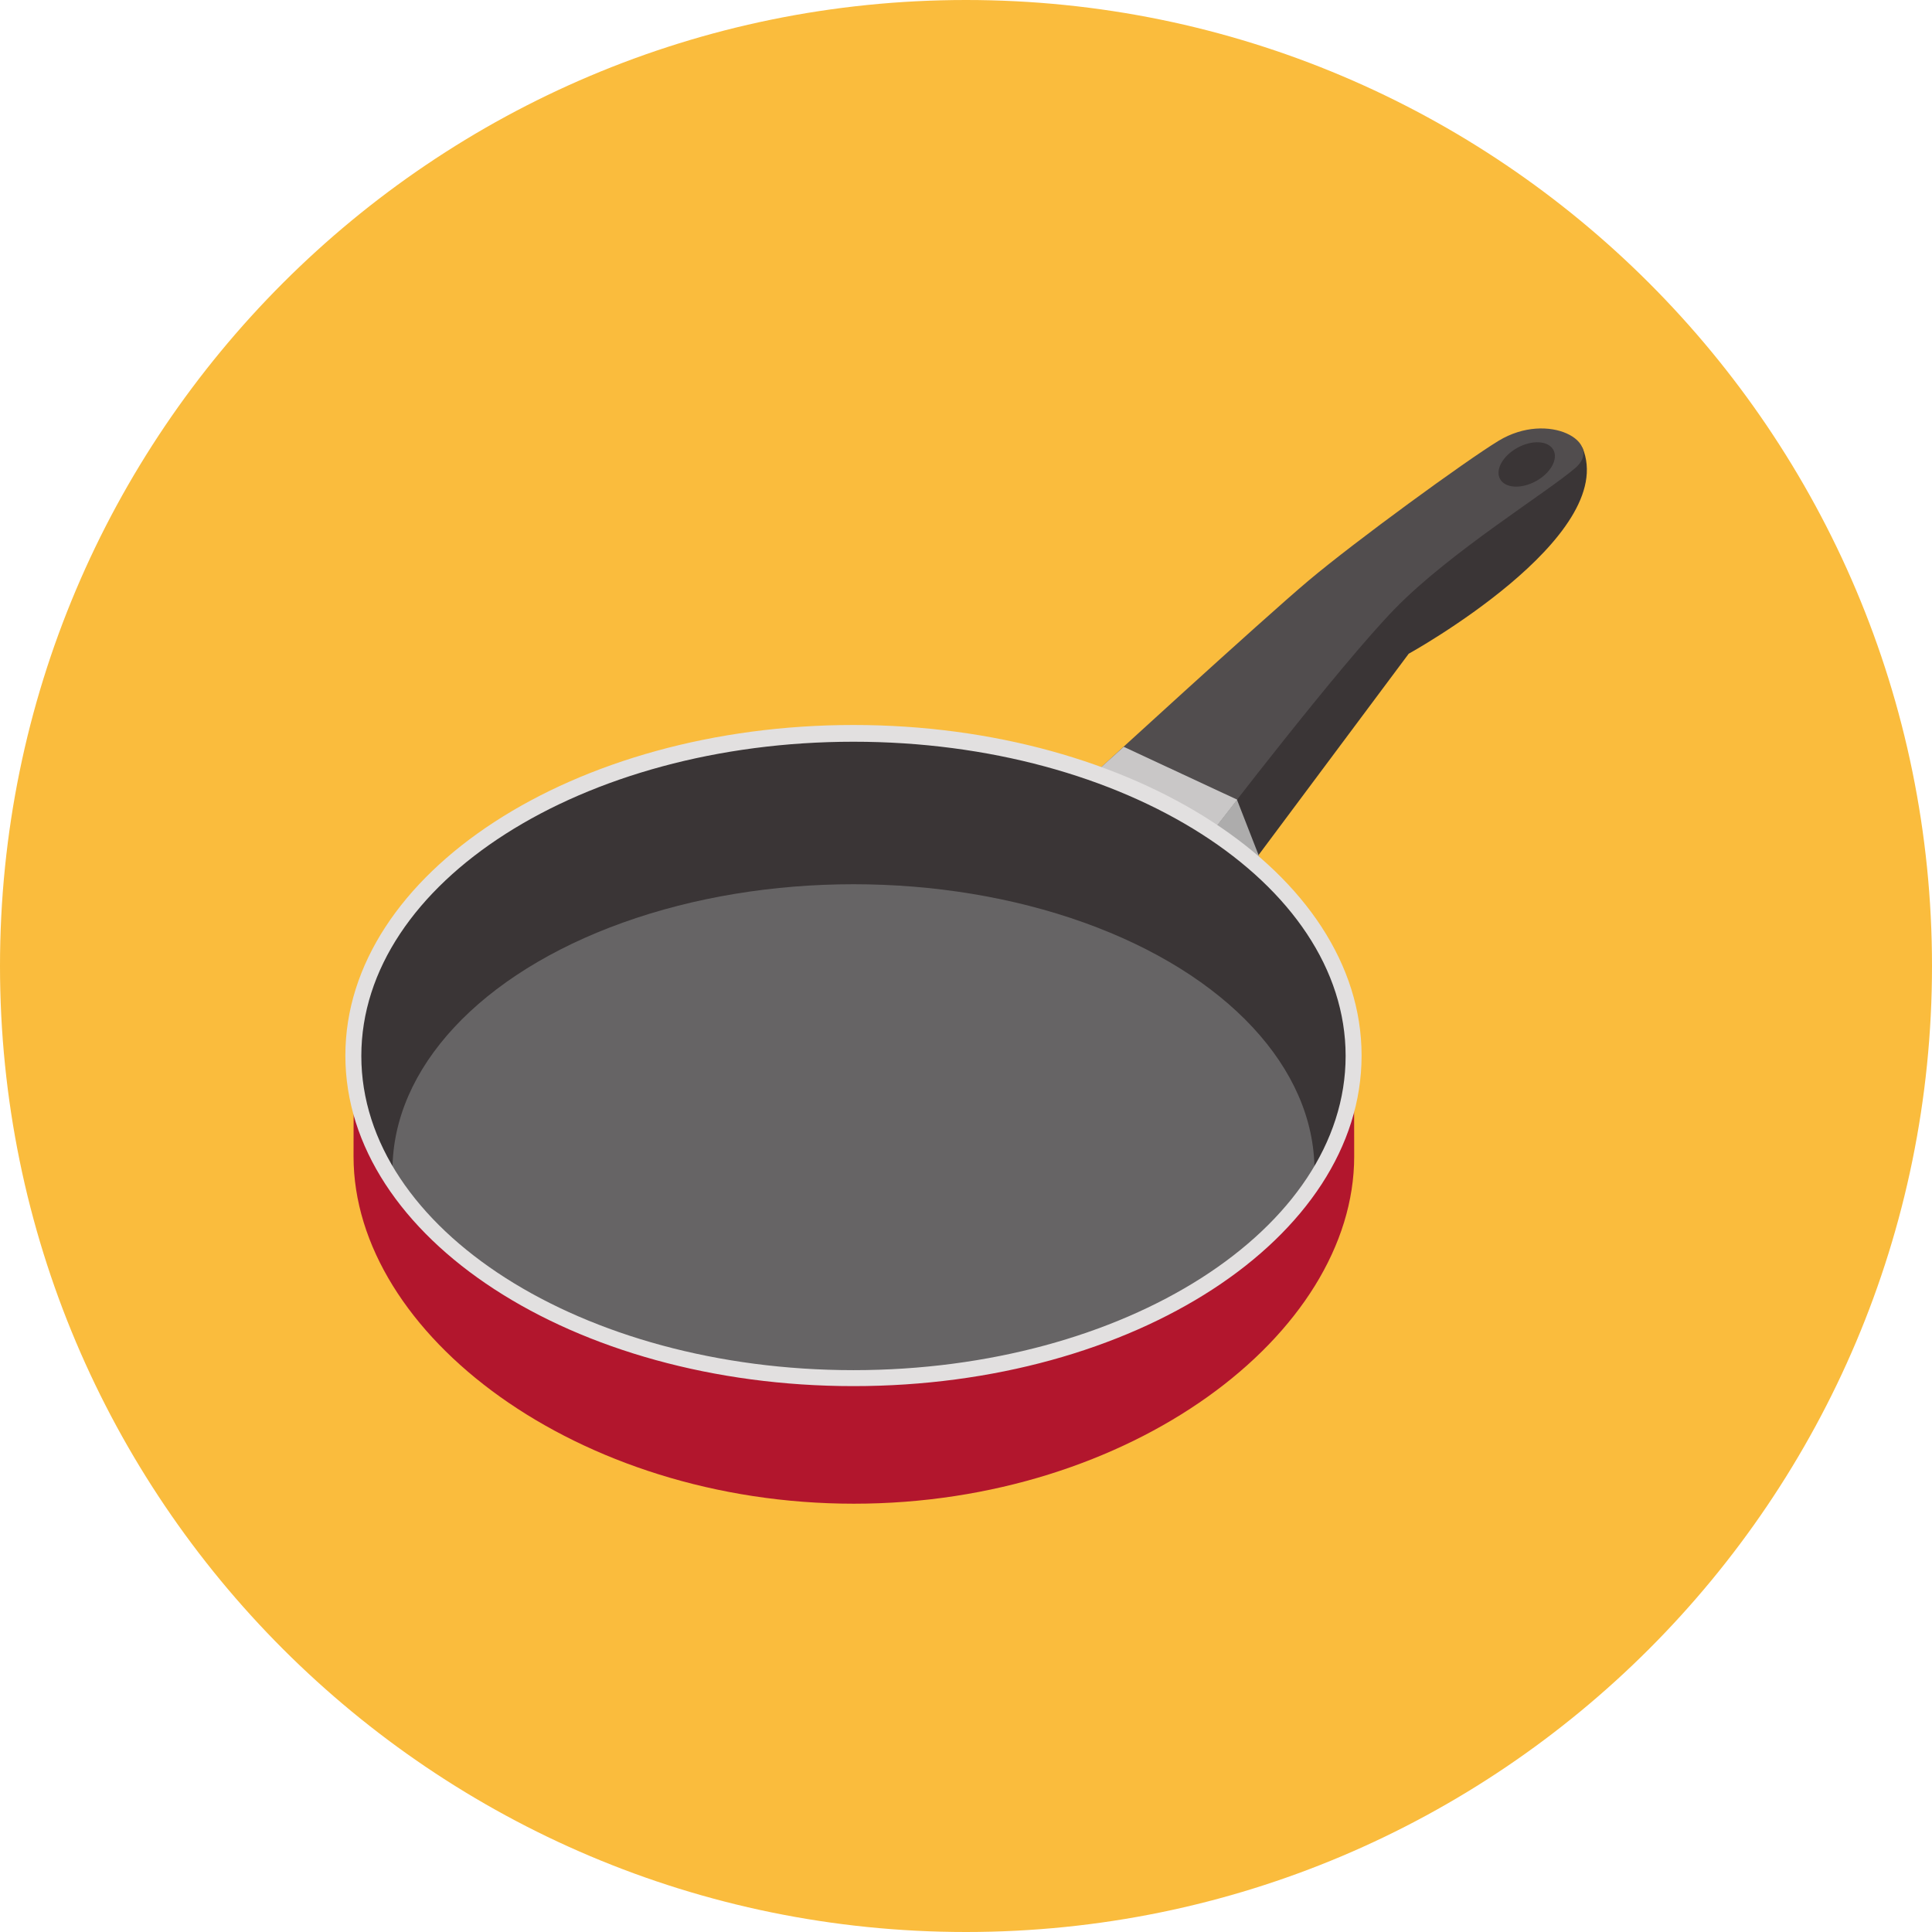
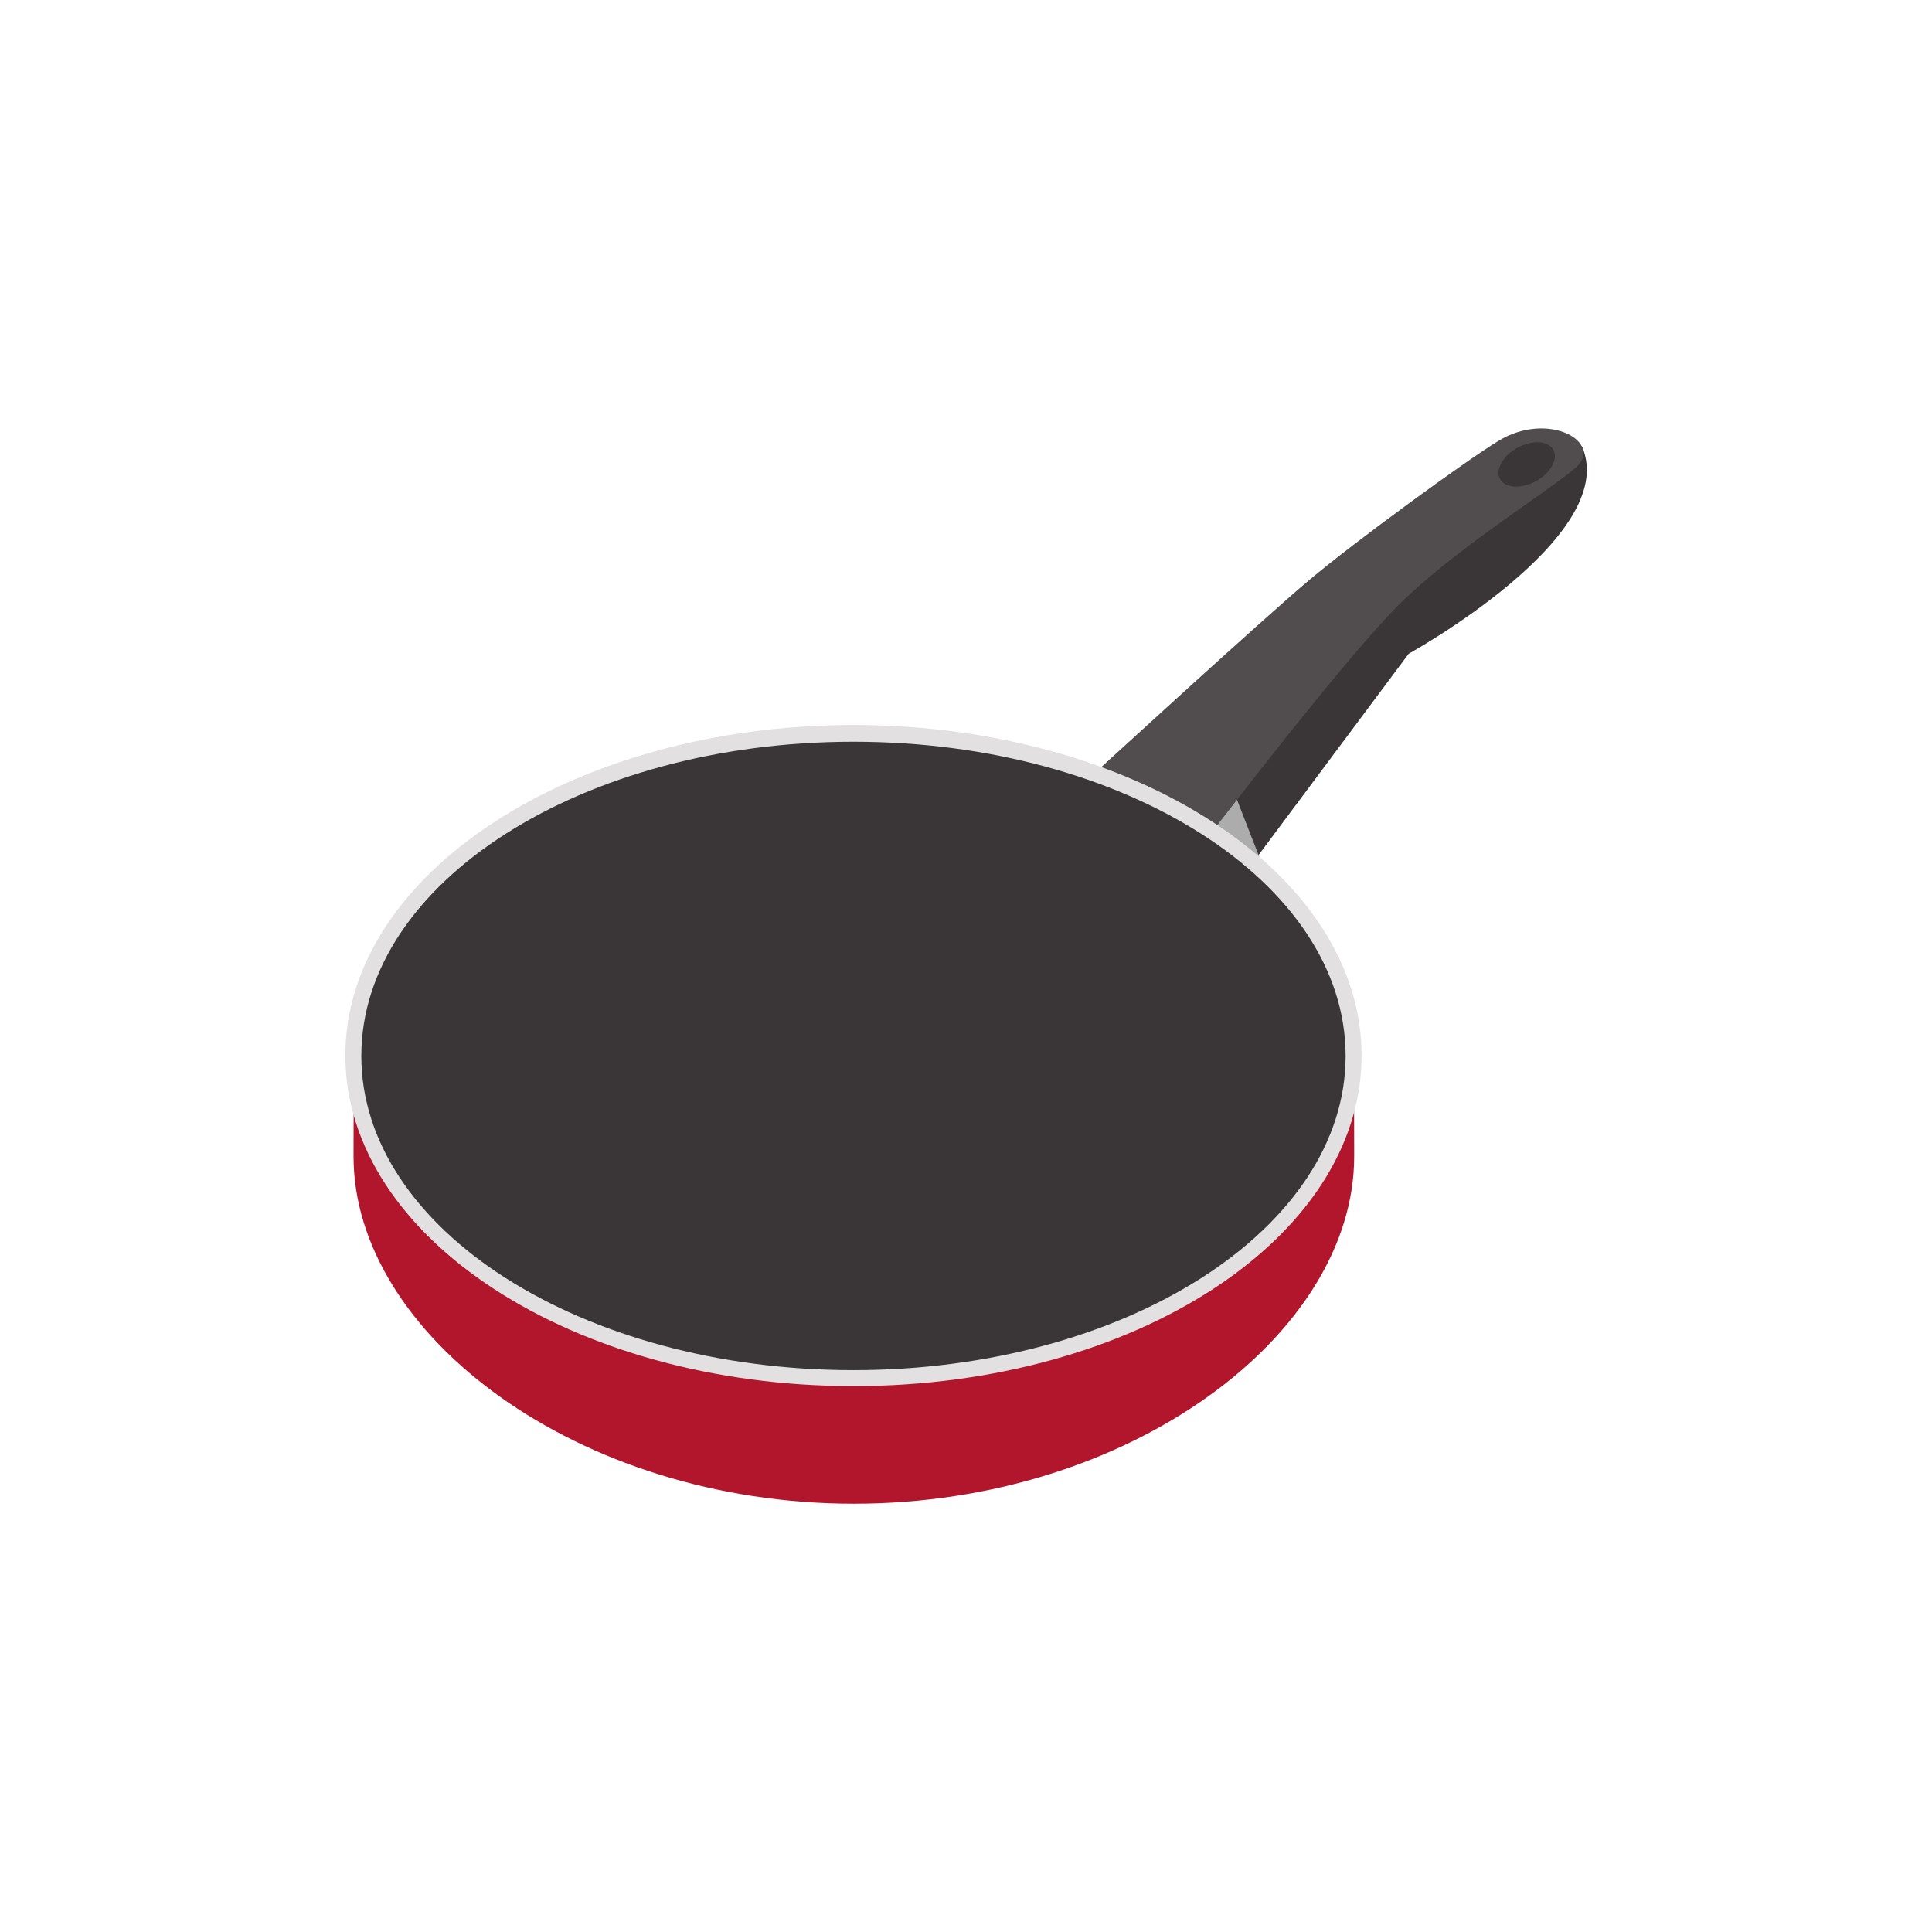
<svg xmlns="http://www.w3.org/2000/svg" version="1.1" id="Layer_1" x="0px" y="0px" viewBox="0 0 496.2 496.2" style="enable-background:new 0 0 496.2 496.2;" xml:space="preserve">
-   <path style="fill:#FABC3D;" d="M496.2,248.1C496.2,111.1,385.1,0,248.1,0S0,111.1,0,248.1s111.1,248.1,248.1,248.1  S496.2,385.1,496.2,248.1z" />
  <path style="fill:#3A3536;" d="M321.3,222.2l40.5-54.3c0,0,54.3-30,44.6-53L346.2,161l-42.3,47.4L321.3,222.2z" />
  <path style="fill:#514D4E;" d="M280.9,198.8c0,0,43.2-39.6,55.2-49.7s40.4-30.8,48.8-35.9c12.9-7.8,27.1,0.5,19.8,6.9  c-7.4,6.4-32.2,21.6-46.5,36.3s-46,56.1-46,56.1L280.9,198.8z" />
-   <path style="fill:#C9C7C7;" d="M280.9,198.8c0,0,3-2.8,7.7-7l29.2,13.6c-3.4,4.4-5.6,7.2-5.6,7.2L280.9,198.8z" />
  <path style="fill:#ADACAC;" d="M324.1,221.8l-6.4-16.4c-3.4,4.4-5.6,7.2-5.6,7.2S319.4,226,324.1,221.8z" />
  <g>
    <path style="fill:#3A3536;" d="M90.7,271.2c0-45.7,57.5-82.8,128.5-82.8s128.5,37.1,128.5,82.8S290.2,354,219.2,354   C148.2,354,90.7,316.9,90.7,271.2z" />
    <path style="fill:#3A3536;" d="M219.2,354c69.4,0,125.9-35.4,128.4-79.8c0-1.2,0-2,0-2.2c-3-44-59.3-41.3-128.3-41.3   c-68.6,0-124.6-3.1-128.3,40.5c0,0.3,0,1.6-0.1,3.6C93.8,318.9,150.1,354,219.2,354z" />
  </g>
-   <ellipse style="fill:#666465;" cx="219.2" cy="300.6" rx="118.4" ry="73.5" />
  <path style="fill:#B2162D;" d="M219.2,354c-69.1,0-125.4-35.1-128.3-79.1c-0.1,10.1-0.1,20.9-0.1,22.1c0,45.7,57.5,89.2,128.5,89.2  s128.5-43.5,128.5-89.2c0-1.1,0-14.3-0.1-22.7C345.1,318.5,288.6,354,219.2,354z" />
  <path style="fill:#E2E0E0;" d="M219.2,356c-72,0-130.5-38.1-130.5-84.9s58.6-84.9,130.5-84.9c72,0,130.5,38.1,130.5,84.9  C349.7,318,291.2,356,219.2,356z M219.2,190.5c-69.7,0-126.4,36.2-126.4,80.7s56.7,80.7,126.4,80.7s126.4-36.2,126.4-80.7  S288.9,190.5,219.2,190.5z" />
  <ellipse transform="matrix(0.878 -0.479 0.479 0.878 -9.225 202.36)" style="fill:#3A3536;" cx="392.036" cy="119.261" rx="7.8" ry="4.9" />
  <g>
</g>
  <g>
</g>
  <g>
</g>
  <g>
</g>
  <g>
</g>
  <g>
</g>
  <g>
</g>
  <g>
</g>
  <g>
</g>
  <g>
</g>
  <g>
</g>
  <g>
</g>
  <g>
</g>
  <g>
</g>
  <g>
</g>
</svg>